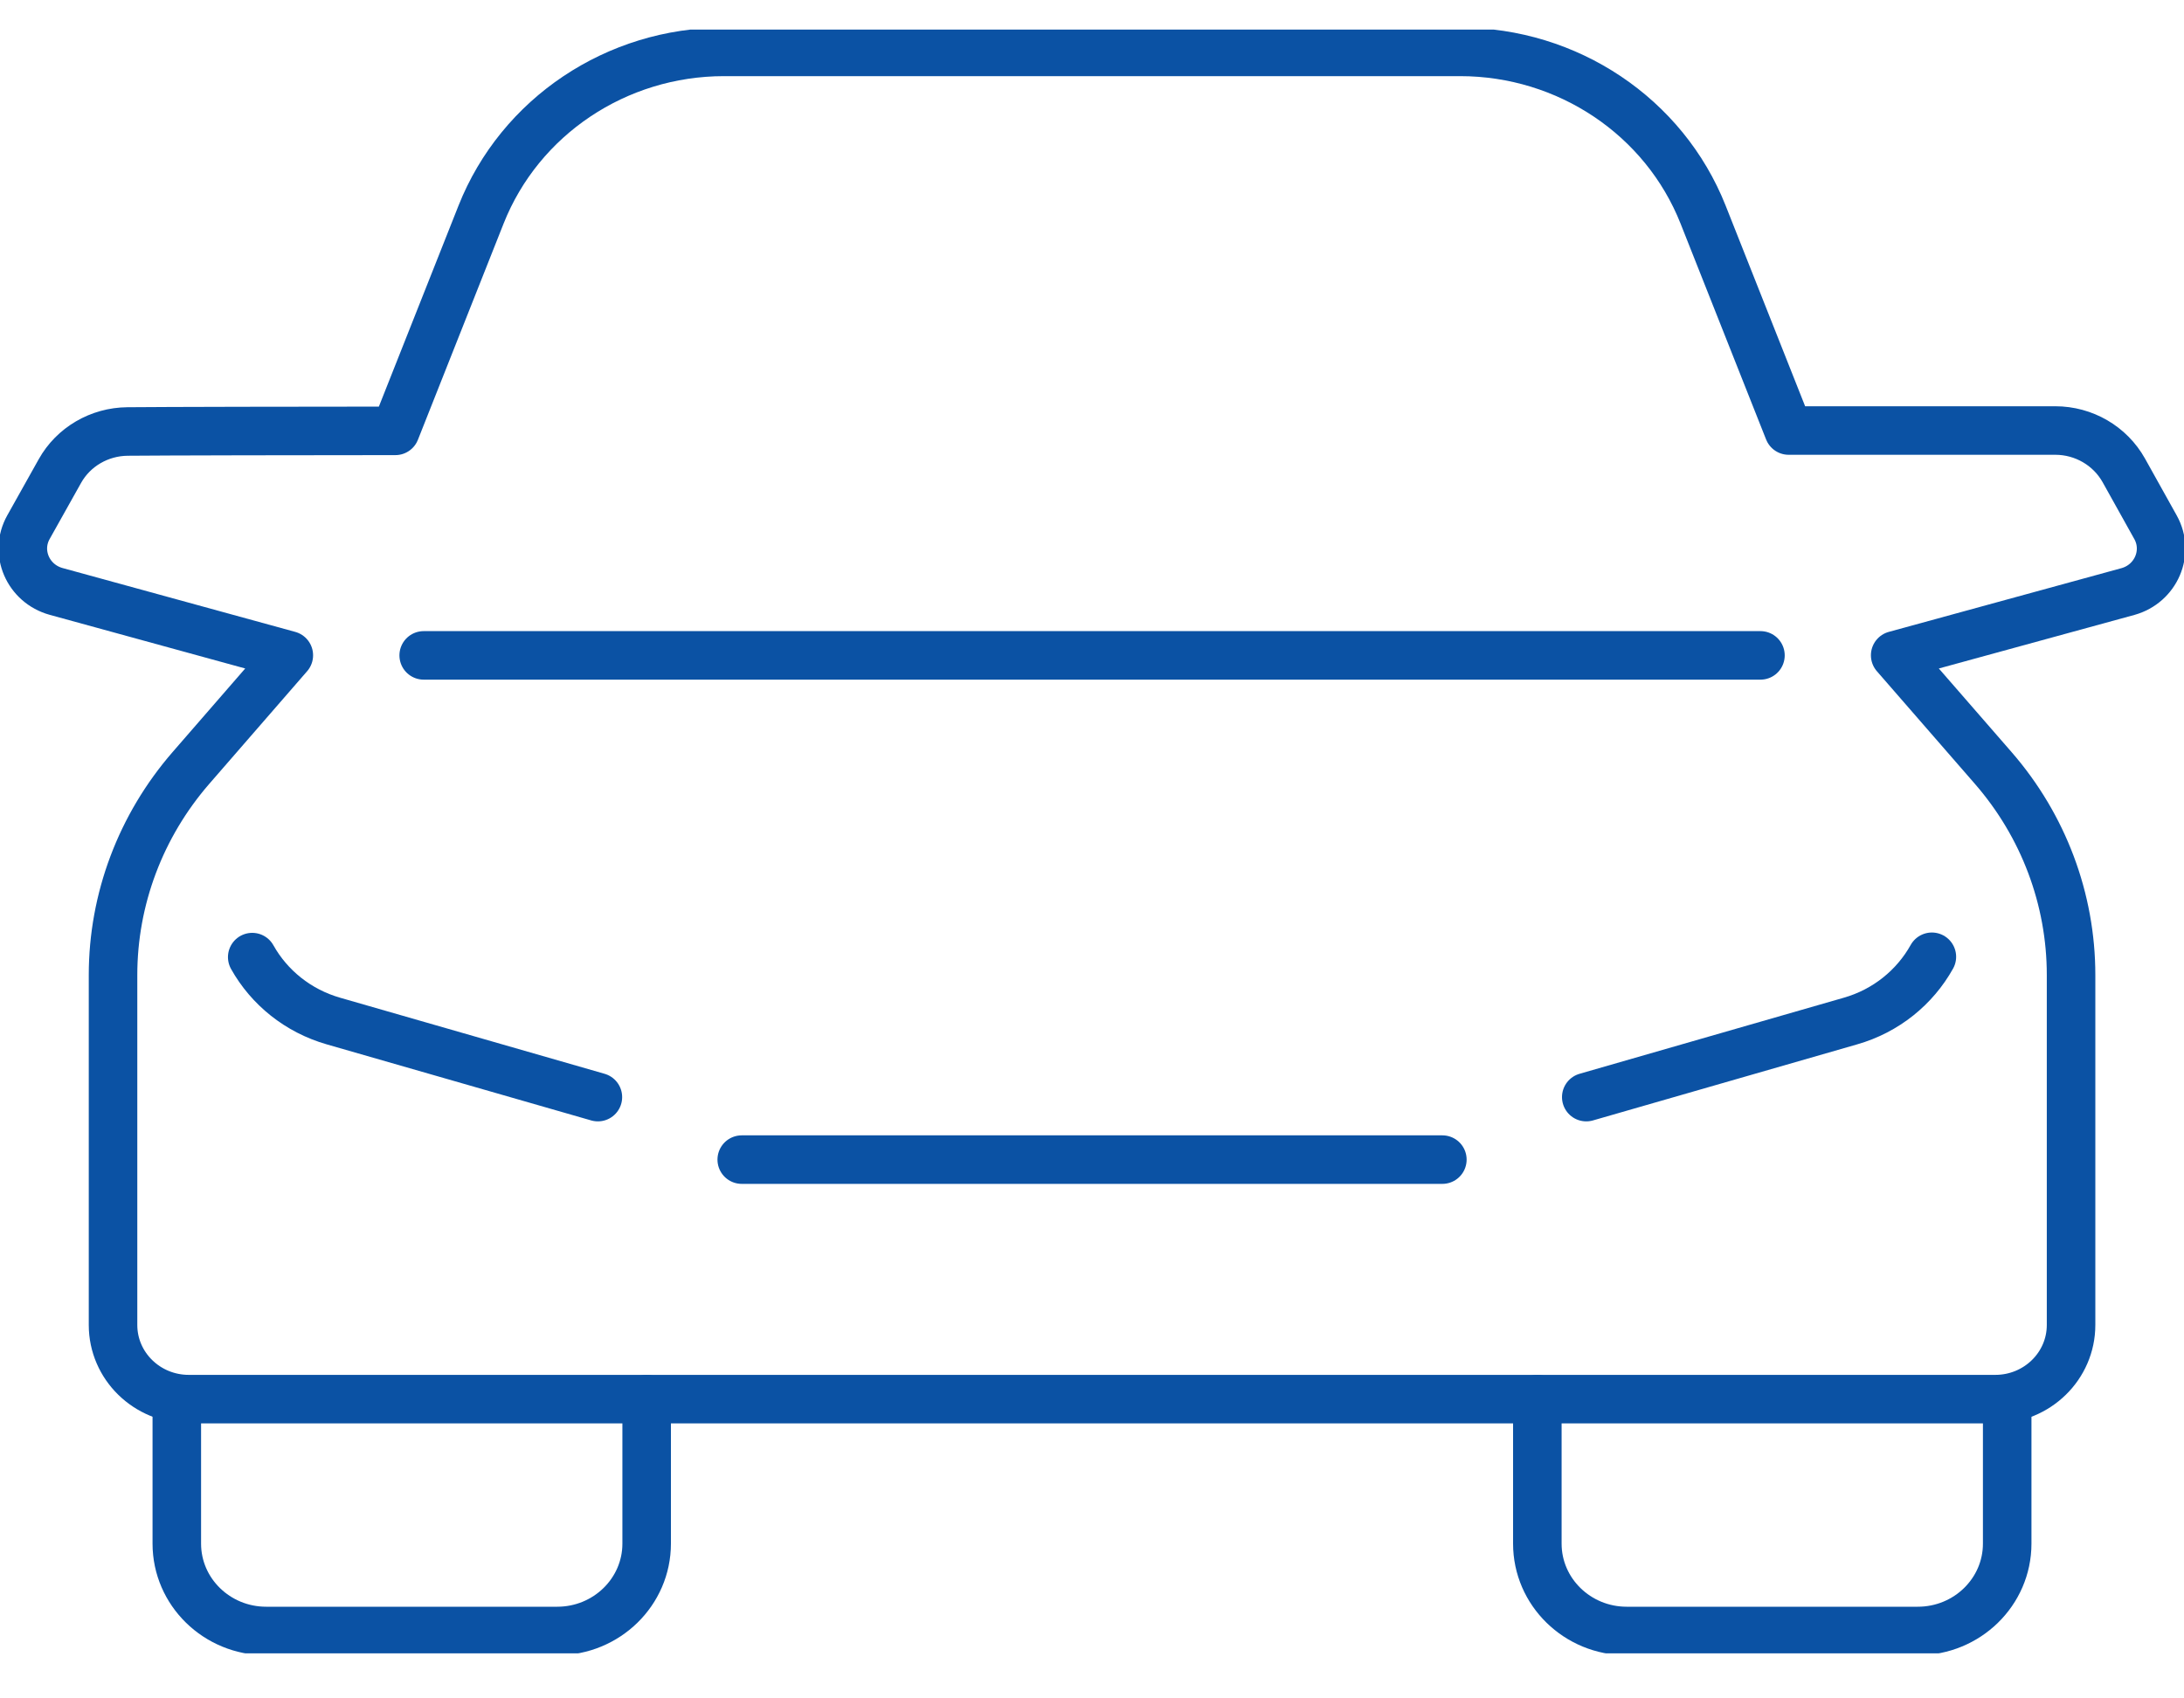
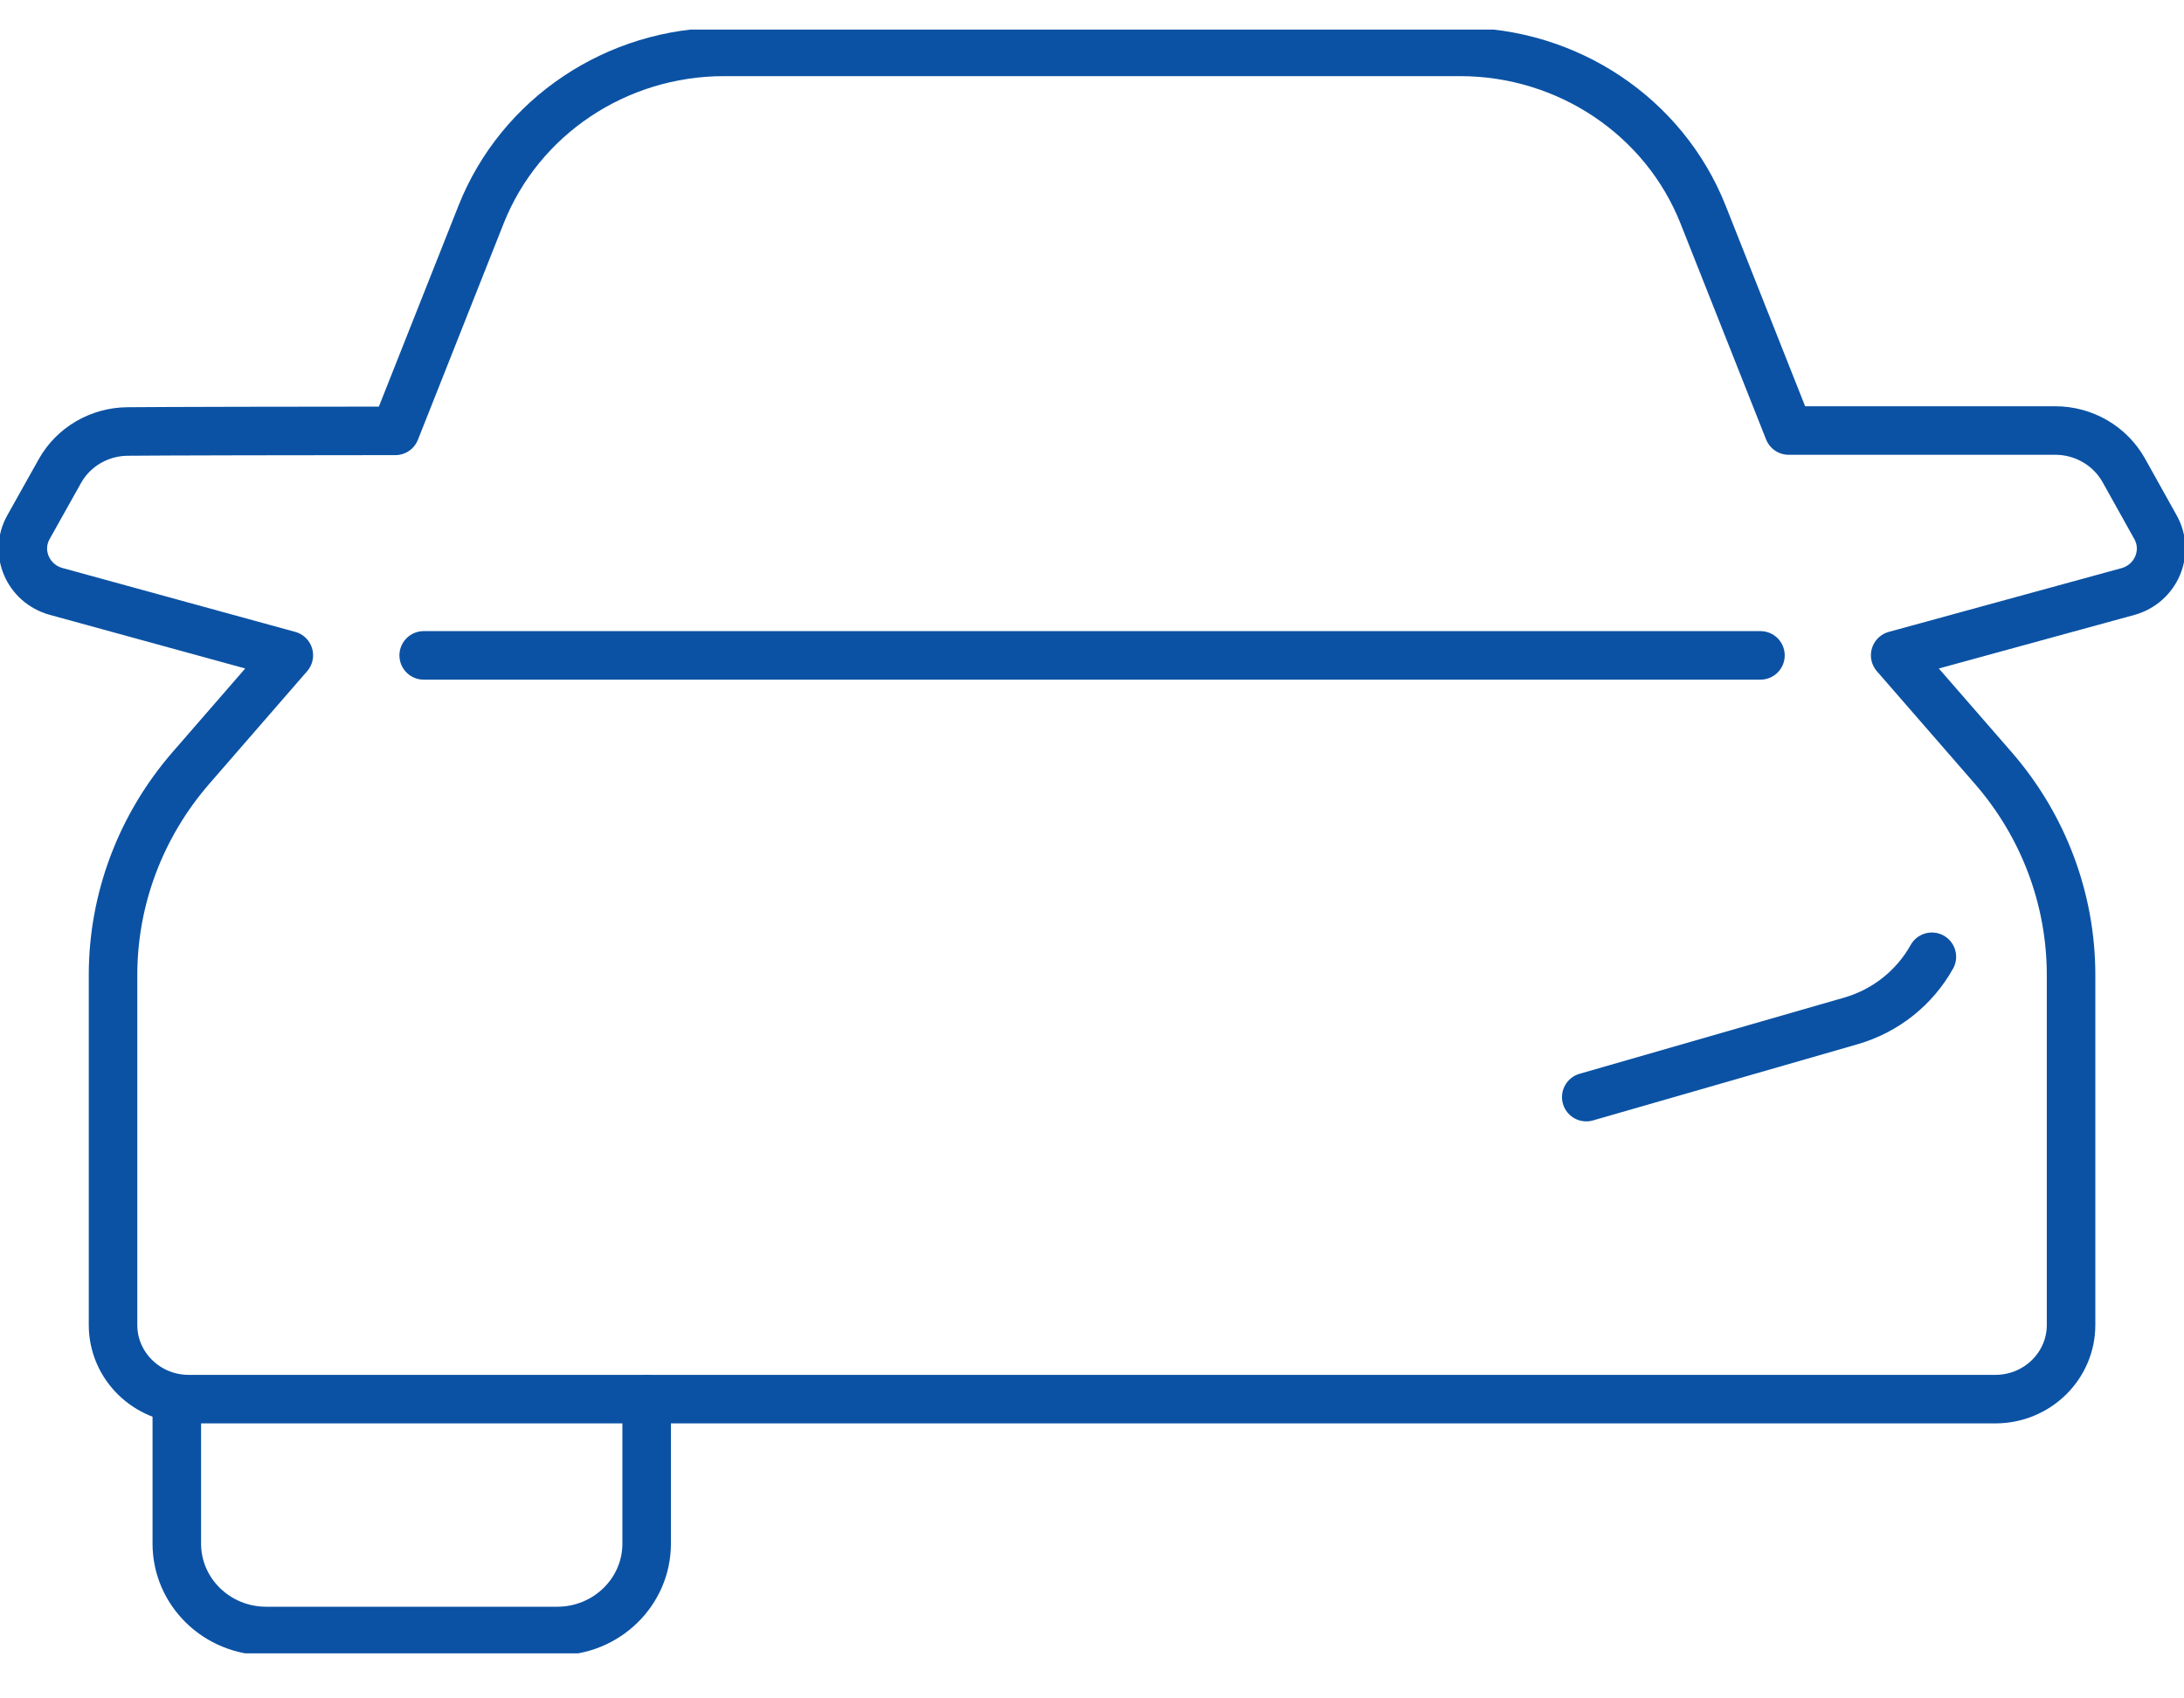
<svg xmlns="http://www.w3.org/2000/svg" width="45" height="35" viewBox="0 0 45 35" fill="none">
  <g clip-path="url(#clip0_127_429)">
    <path d="M13.324 28.833V31.811C13.324 32.804 12.499 33.611 11.482 33.611H5.484C4.467 33.611 3.643 32.804 3.643 31.811V28.833" stroke="#0B52A4" stroke-linecap="round" stroke-linejoin="round" />
-     <path d="M41.357 28.833V31.811C41.357 32.804 40.533 33.611 39.515 33.611H33.517C32.5 33.611 31.676 32.804 31.676 31.811V28.833" stroke="#0B52A4" stroke-linecap="round" stroke-linejoin="round" />
-     <path d="M5.197 19.724C5.546 20.348 6.139 20.832 6.872 21.042L12.319 22.609" stroke="#0B52A4" stroke-linecap="round" stroke-linejoin="round" />
    <path d="M32.684 22.609L38.126 21.042C38.863 20.832 39.456 20.343 39.805 19.717" stroke="#0B52A4" stroke-linecap="round" stroke-linejoin="round" />
-     <path d="M15.283 23.897H29.719" stroke="#0B52A4" stroke-linecap="round" stroke-linejoin="round" />
    <path d="M36.273 13.506H8.73" stroke="#0B52A4" stroke-linecap="round" stroke-linejoin="round" />
    <path d="M44.414 10.867L43.759 9.692C43.476 9.187 42.935 8.872 42.348 8.872H36.854L35.091 4.422C34.29 2.401 32.3 1.069 30.084 1.069H14.918C12.702 1.069 10.713 2.401 9.912 4.422L8.146 8.879C6.476 8.879 3.24 8.885 2.628 8.892C2.046 8.897 1.512 9.21 1.234 9.708L0.586 10.865C0.297 11.381 0.575 12.027 1.156 12.188L5.951 13.504L3.933 15.827C2.899 17.018 2.329 18.53 2.329 20.092V27.305C2.329 28.149 3.028 28.833 3.89 28.833H41.112C41.974 28.833 42.673 28.149 42.673 27.305V20.092C42.673 18.53 42.106 17.018 41.07 15.827L39.049 13.504L43.846 12.19C44.423 12.029 44.701 11.384 44.414 10.867Z" stroke="#0B52A4" stroke-linecap="round" stroke-linejoin="round" />
  </g>
  <defs>
    <clipPath id="clip0_127_429">
      <rect width="45" height="33.462" fill="white" transform="translate(0 0.61)" />
    </clipPath>
  </defs>
</svg>